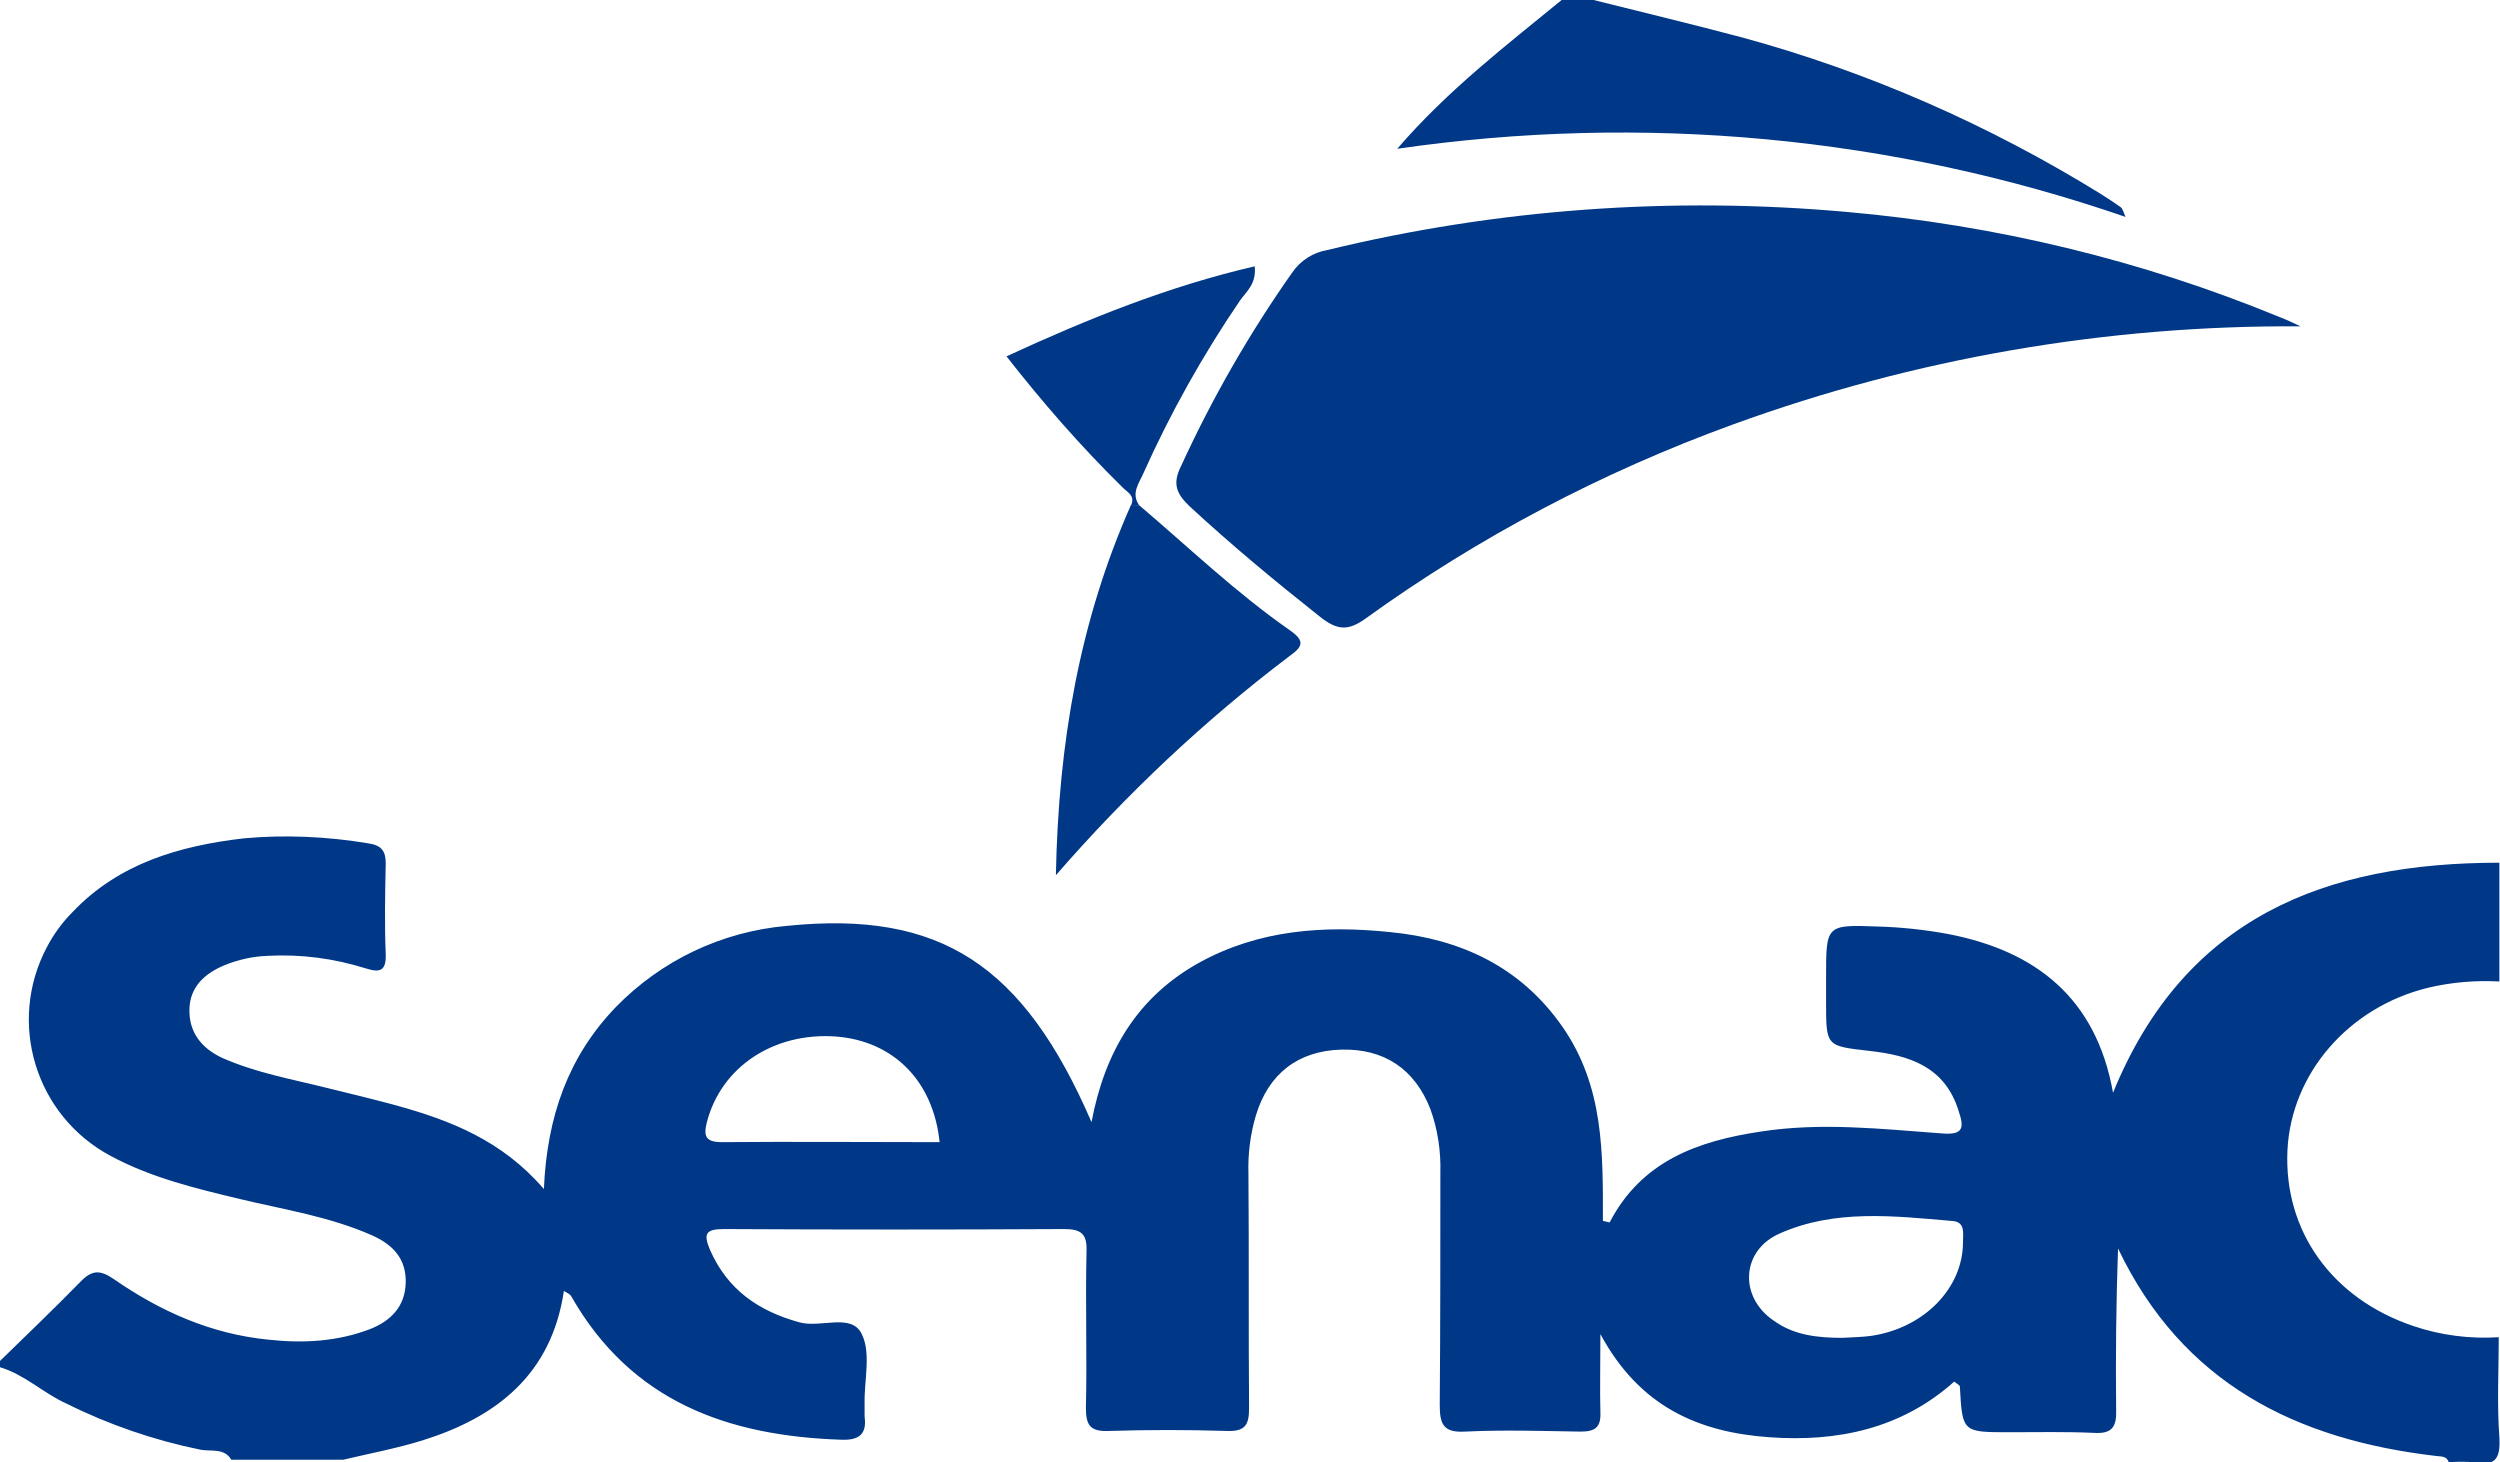
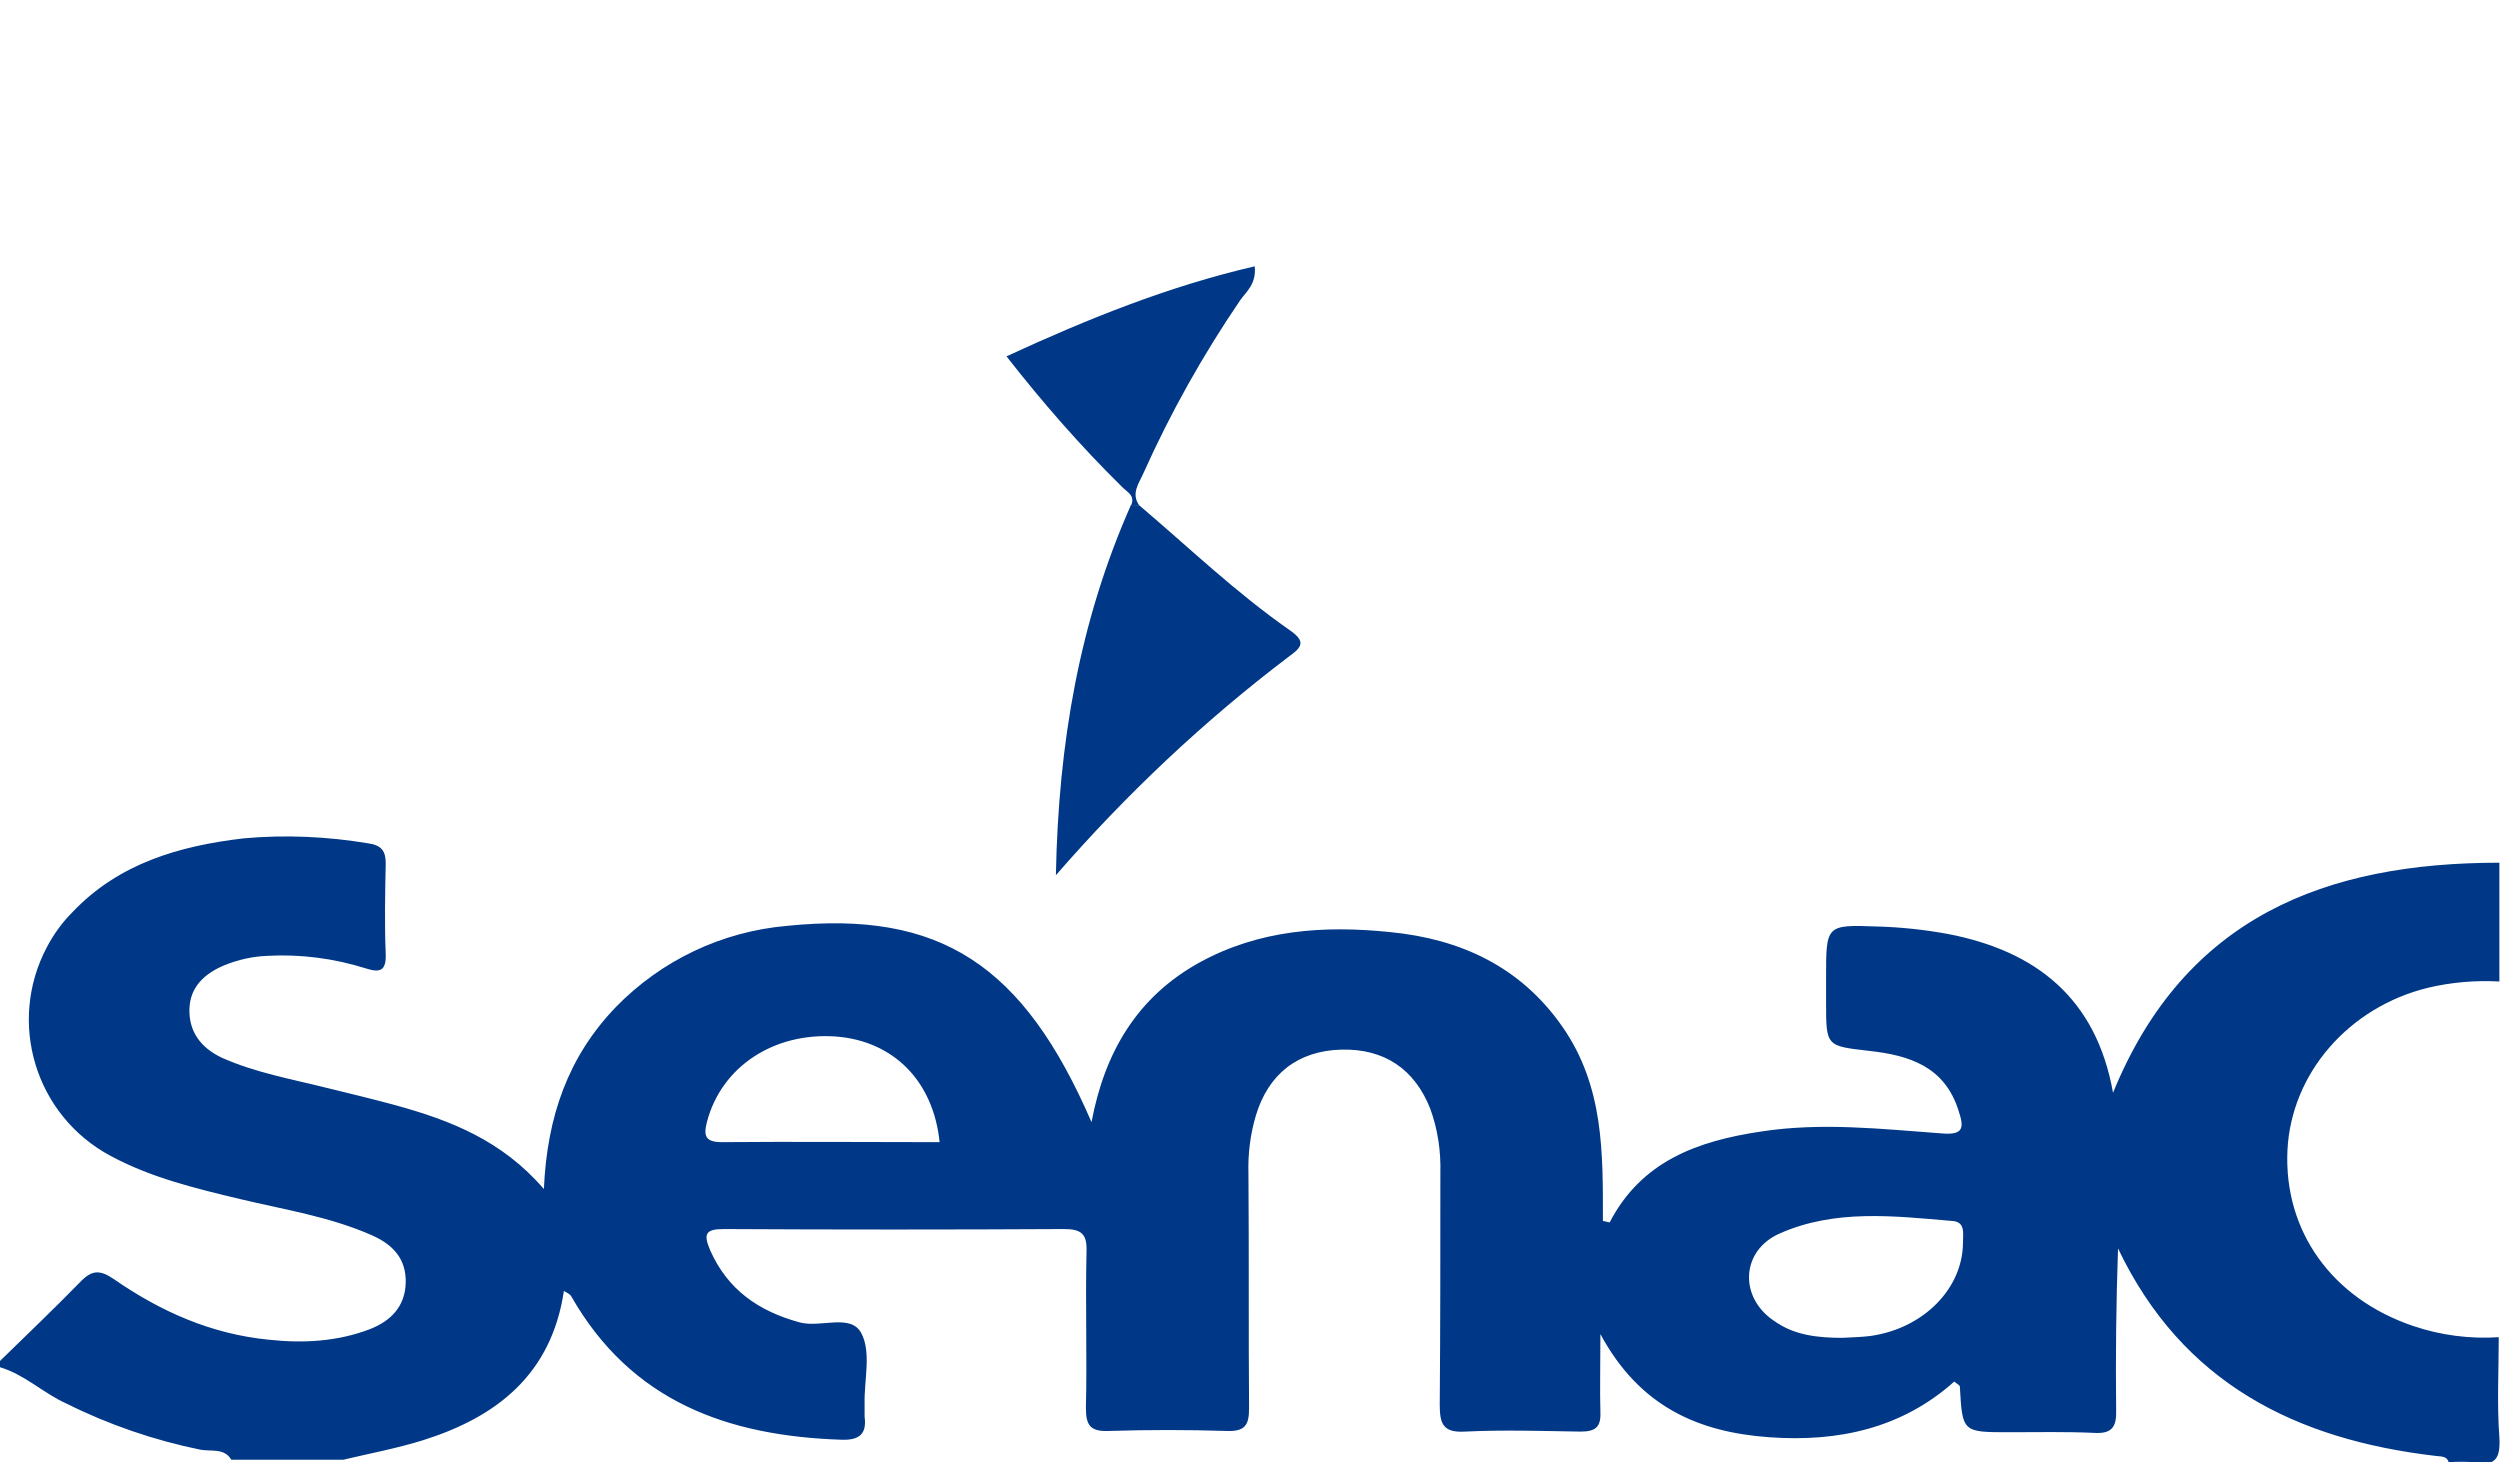
<svg xmlns="http://www.w3.org/2000/svg" version="1.1" id="Camada_1" x="0px" y="0px" viewBox="0 0 399.9 233.9" style="enable-background:new 0 0 399.9 233.9;" xml:space="preserve">
  <style type="text/css">
	.st0{fill:#003887;}
</style>
  <path class="st0" d="M0,217.7c4.3-4.2,8.6-8.3,12.8-12.6c1.9-2,3.2-2,5.4-0.5c7.5,5.2,15.6,8.8,24.8,9.7c5.5,0.6,11,0.3,16.2-1.7  c3.3-1.3,5.6-3.6,5.7-7.4s-2-6.1-5.4-7.6c-6.8-3-14-4.1-21.1-5.8s-14.2-3.4-20.7-6.9c-12-6.4-16.6-21.3-10.2-33.4  c1.1-2.1,2.5-4,4.1-5.6c7.4-7.8,17.1-10.6,27.4-11.8c6.6-0.6,13.3-0.3,19.9,0.8c2.1,0.3,2.8,1.2,2.8,3.2c-0.1,4.8-0.2,9.7,0,14.5  c0.1,2.8-1,3-3.2,2.3c-5.1-1.6-10.4-2.3-15.8-2c-2.3,0.1-4.6,0.6-6.8,1.5c-3.1,1.3-5.5,3.4-5.6,7s1.8,6.2,5.2,7.8  c5.4,2.4,11.1,3.4,16.7,4.8c3.7,0.9,7.4,1.8,11.1,2.8c8.7,2.4,17,5.6,23.7,13.4c0.5-11.6,3.9-21.2,11.5-29.1  c7.3-7.5,17-12.1,27.4-13c24.5-2.5,37.8,6.2,48.7,31.4c2.1-11.2,7.3-20,17.2-25.5c9.6-5.3,20-6,30.6-4.9  c11.2,1.1,20.8,5.5,27.5,15.1s6.5,20.3,6.5,31.1c0.6,0.1,1.1,0.3,1.1,0.2c5.1-9.8,14.1-13,24.2-14.5c9.7-1.5,19.3-0.4,28.9,0.3  c3.5,0.3,3.6-0.9,2.7-3.6c-2.2-7.1-7.9-8.9-14.3-9.6c-6.9-0.8-6.9-0.7-6.9-7.8v-4c0-8.3,0-8.4,8.1-8.1c3.8,0.1,7.6,0.5,11.4,1.2  c14,2.7,23.7,10.2,26.4,25.4c11.5-28.2,34.1-36.8,61.8-36.8v19c-3.8-0.2-7.6,0.1-11.4,1c-12.7,3.1-21.9,13.7-22.5,26  c-0.6,12.9,7.1,23.7,20.1,28.1c4.4,1.5,9.1,2.1,13.7,1.8c0,5.3-0.3,10.7,0.1,16c0.2,3.5-0.7,4.7-4.1,4c-1.3-0.1-2.7-0.1-4,0  c-0.3-1-1.2-0.9-2-1c-22.4-2.6-40.6-11.6-50.9-33.2c-0.3,8.7-0.4,17.2-0.3,25.8c0.1,2.8-0.7,3.9-3.6,3.7c-4.5-0.2-9-0.1-13.5-0.1  c-7.5,0-7.5,0-7.9-7.3c0-0.2-0.4-0.4-0.9-0.8c-8.4,7.5-18.6,9.7-29.6,8.9c-11.2-0.8-20.7-4.8-27-16.5c0,5.2-0.1,8.9,0,12.5  c0.1,2.4-0.8,3.1-3.2,3.1c-6.2-0.1-12.3-0.3-18.5,0c-3.5,0.2-4-1.3-4-4.3c0.1-12.3,0.1-24.6,0.1-37c0.1-3.5-0.4-7-1.6-10.3  c-2.5-6.4-7.4-9.7-14.3-9.5s-11.6,3.9-13.6,10.5c-0.9,3-1.3,6.2-1.2,9.4c0.1,12.5,0,25,0.1,37.4c0,2.6-0.5,3.8-3.5,3.7  c-6.3-0.2-12.7-0.2-19,0c-2.9,0.1-3.6-0.9-3.6-3.7c0.2-8.3-0.1-16.6,0.1-25c0.1-2.8-0.8-3.6-3.6-3.6c-18.1,0.1-36.3,0.1-54.4,0  c-3,0-3.3,0.8-2.2,3.4c2.8,6.3,7.7,9.7,14.2,11.5c3.4,1,8.3-1.5,10,1.8c1.6,3.1,0.4,7.5,0.5,11.3c0,0.7,0,1.3,0,2  c0.4,2.9-1,3.8-3.7,3.7c-18.2-0.6-33.6-6.1-43.2-22.9c-0.2-0.4-0.7-0.6-1.2-0.9c-2,13.4-10.8,20.2-22.6,23.9  c-4.2,1.3-8.5,2.1-12.7,3.1H37c-1.1-1.9-3.2-1.3-4.9-1.6c-7.4-1.5-14.7-4-21.5-7.4C7,222.9,4,219.9,0,218.7V217.7z M294.7,214  c1.5-0.1,3-0.1,4.5-0.3c8.5-1.2,14.8-7.6,14.8-15c0-1.5,0.4-3.3-1.8-3.4c-9.3-0.8-18.7-1.9-27.5,2c-6.2,2.7-6.6,10.2-0.9,14  C287,213.6,290.8,214,294.7,214z M150.3,182.7c-1-9.8-7.4-16.2-16.6-16.9c-10-0.7-18.3,4.9-20.6,13.6c-0.6,2.3-0.3,3.3,2.4,3.3  C126.9,182.6,138.4,182.7,150.3,182.7z" />
-   <path class="st0" d="M254.9,0c8,2,15.9,3.9,23.8,6c20.2,5.5,39.5,14,57.3,25c1.1,0.7,2.2,1.4,3.3,2.2c0.2,0.2,0.3,0.5,0.7,1.5  c-37.4-12.9-77.3-16.6-116.5-10.9c8.1-9.4,17.4-16.5,26.3-23.8H254.9z" />
-   <path class="st0" d="M368,52.2c-31-0.2-61.7,5.1-90.8,15.7c-20.9,7.6-40.7,18-58.7,31c-2.9,2.1-4.6,1.9-7.3-0.2  C204,93,197,87.2,190.3,81c-2.1-2-2.8-3.6-1.4-6.4c5-10.9,10.9-21.2,17.8-31c1.3-1.9,3.3-3.2,5.6-3.6c27.2-6.6,55.2-8.6,83.1-6.1  c23.8,2.1,47.1,7.7,69.2,16.8C365.7,51.1,366.9,51.7,368,52.2z" />
  <path class="st0" d="M182.2,80.8c8,6.8,15.5,14,24.1,20c2.6,1.8,2,2.7-0.1,4.2c-13.6,10.3-26.1,22.1-37.3,35  c0.4-21.2,3.8-40.7,12-59.2L182.2,80.8z" />
  <path class="st0" d="M182.2,80.8l-1.3,0.1c0.8-1.7-0.7-2.2-1.5-3.1c-6.6-6.5-12.7-13.5-18.4-20.8c13-6,25.9-11.2,39.7-14.4  c0.3,2.8-1.3,4-2.3,5.4c-6,8.8-11.2,18.1-15.5,27.7C182.2,77.3,180.9,78.9,182.2,80.8z" />
</svg>